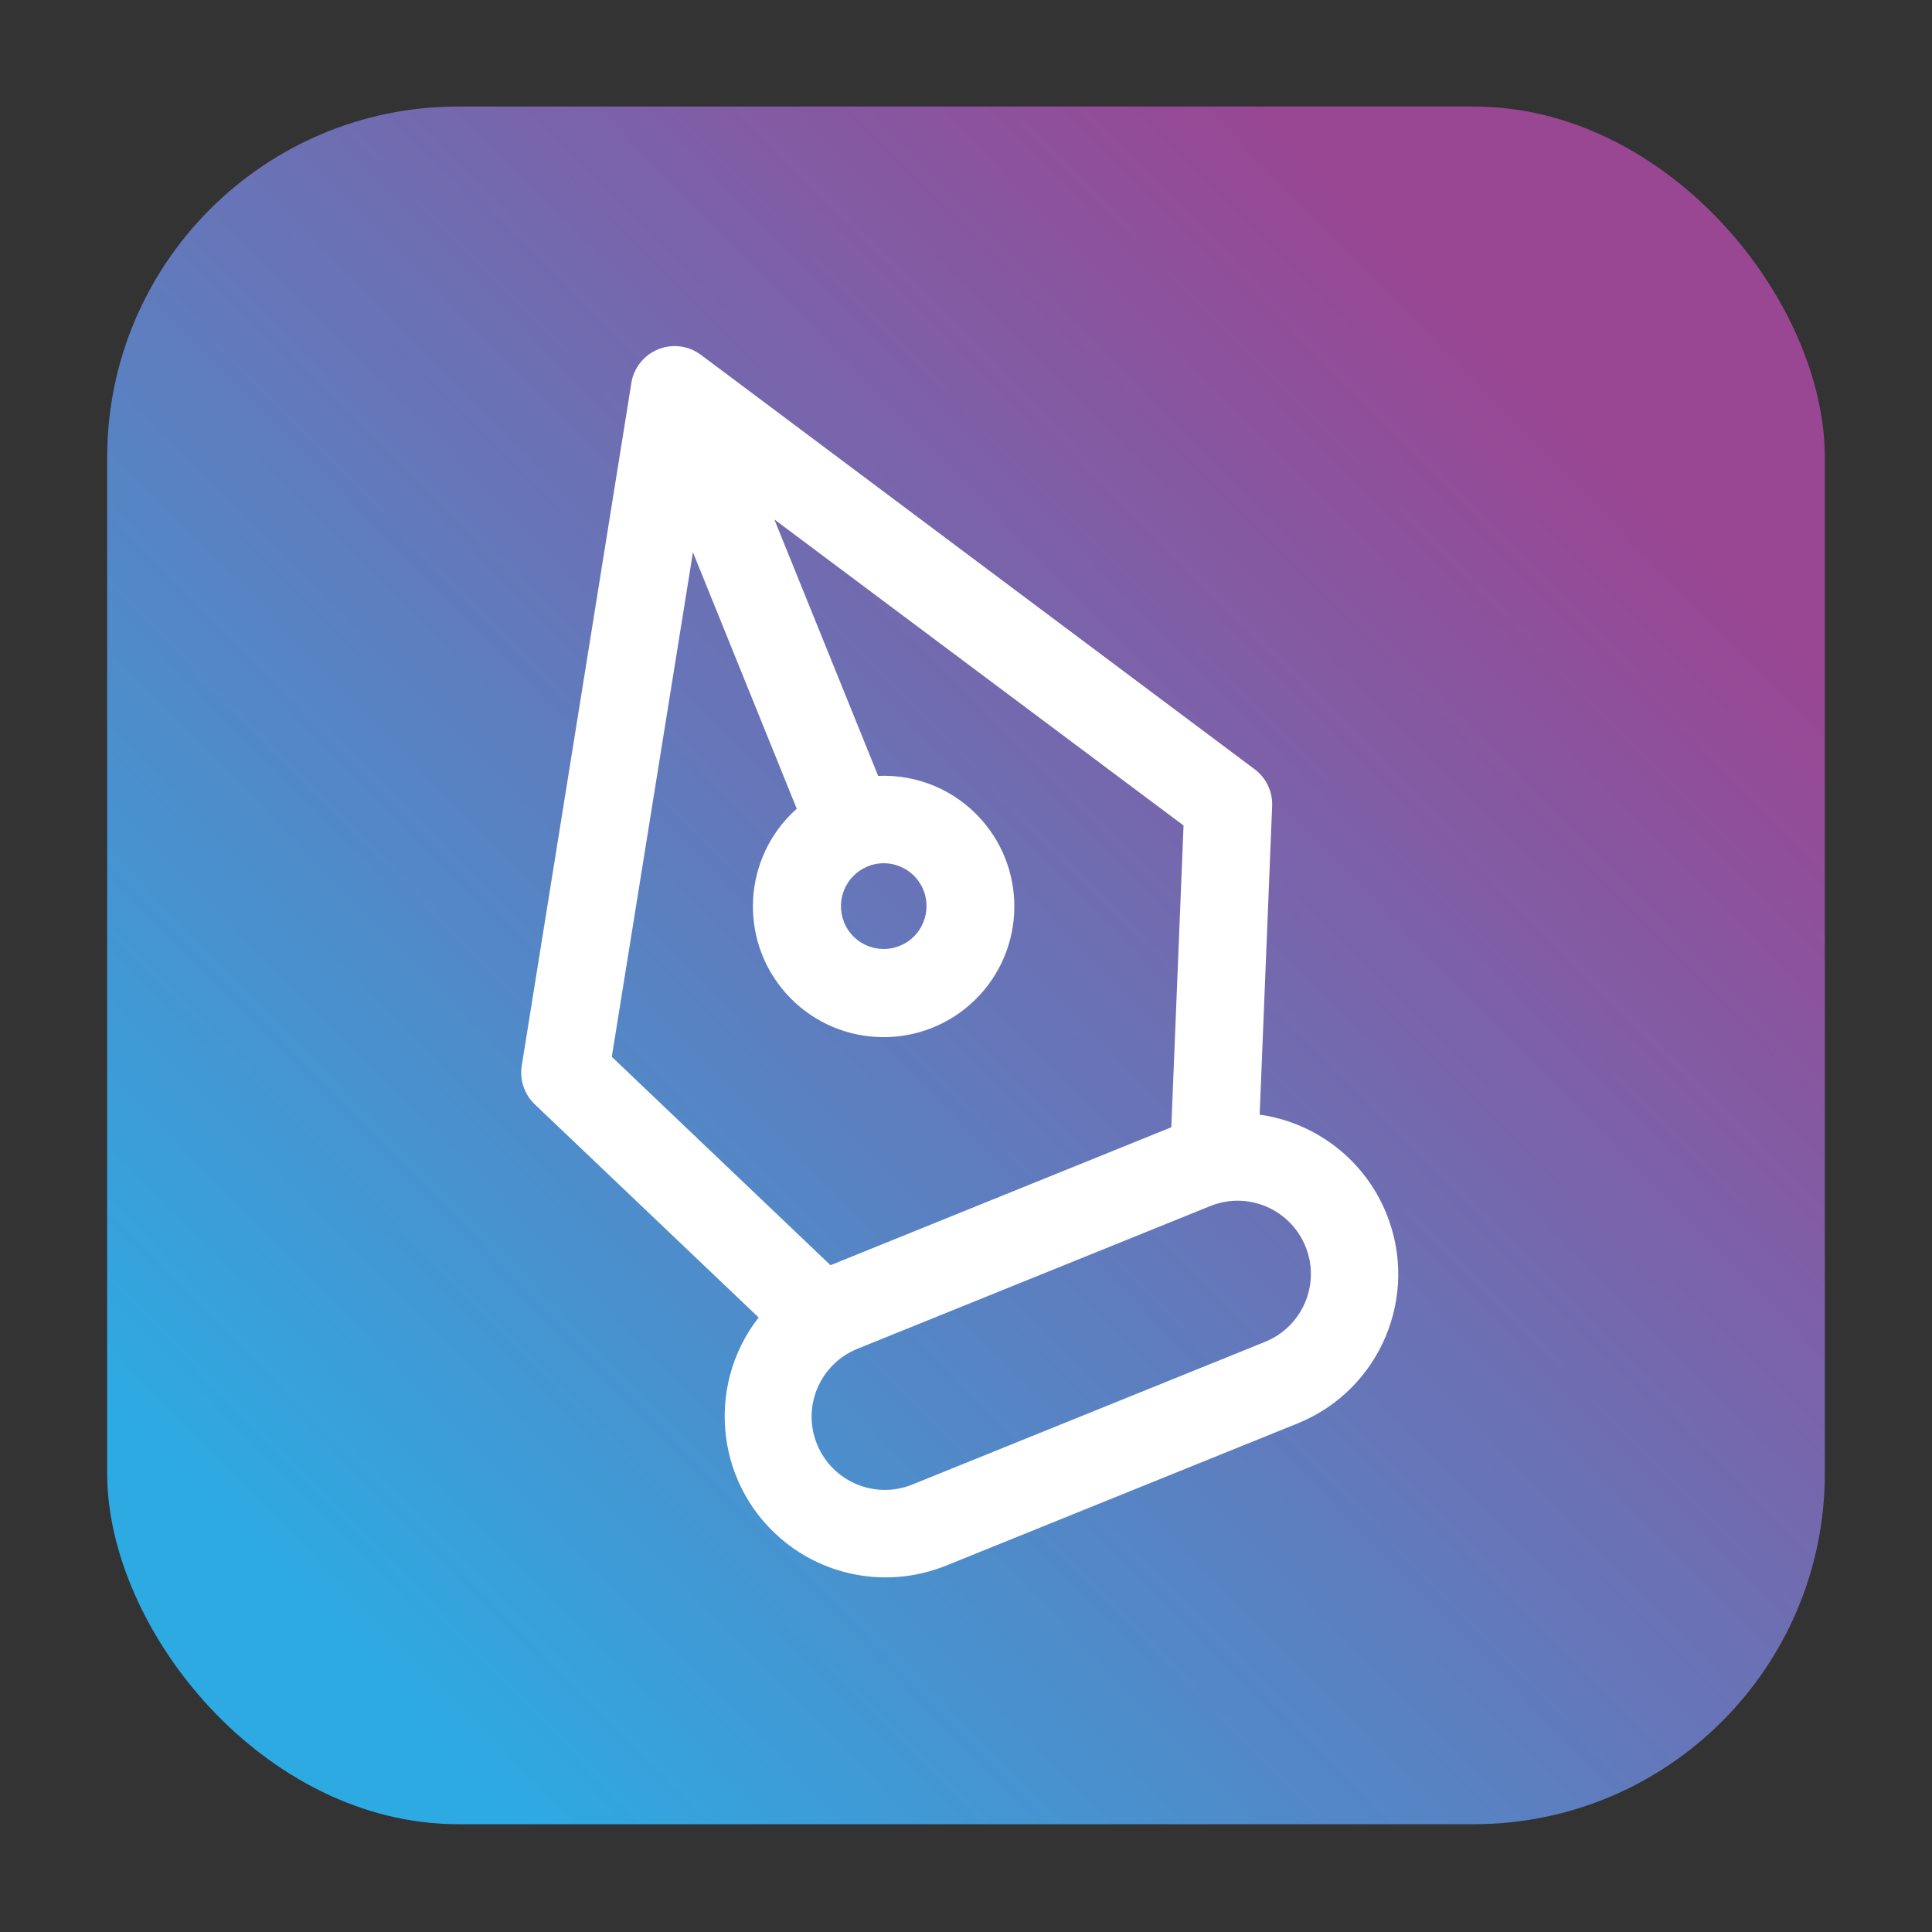
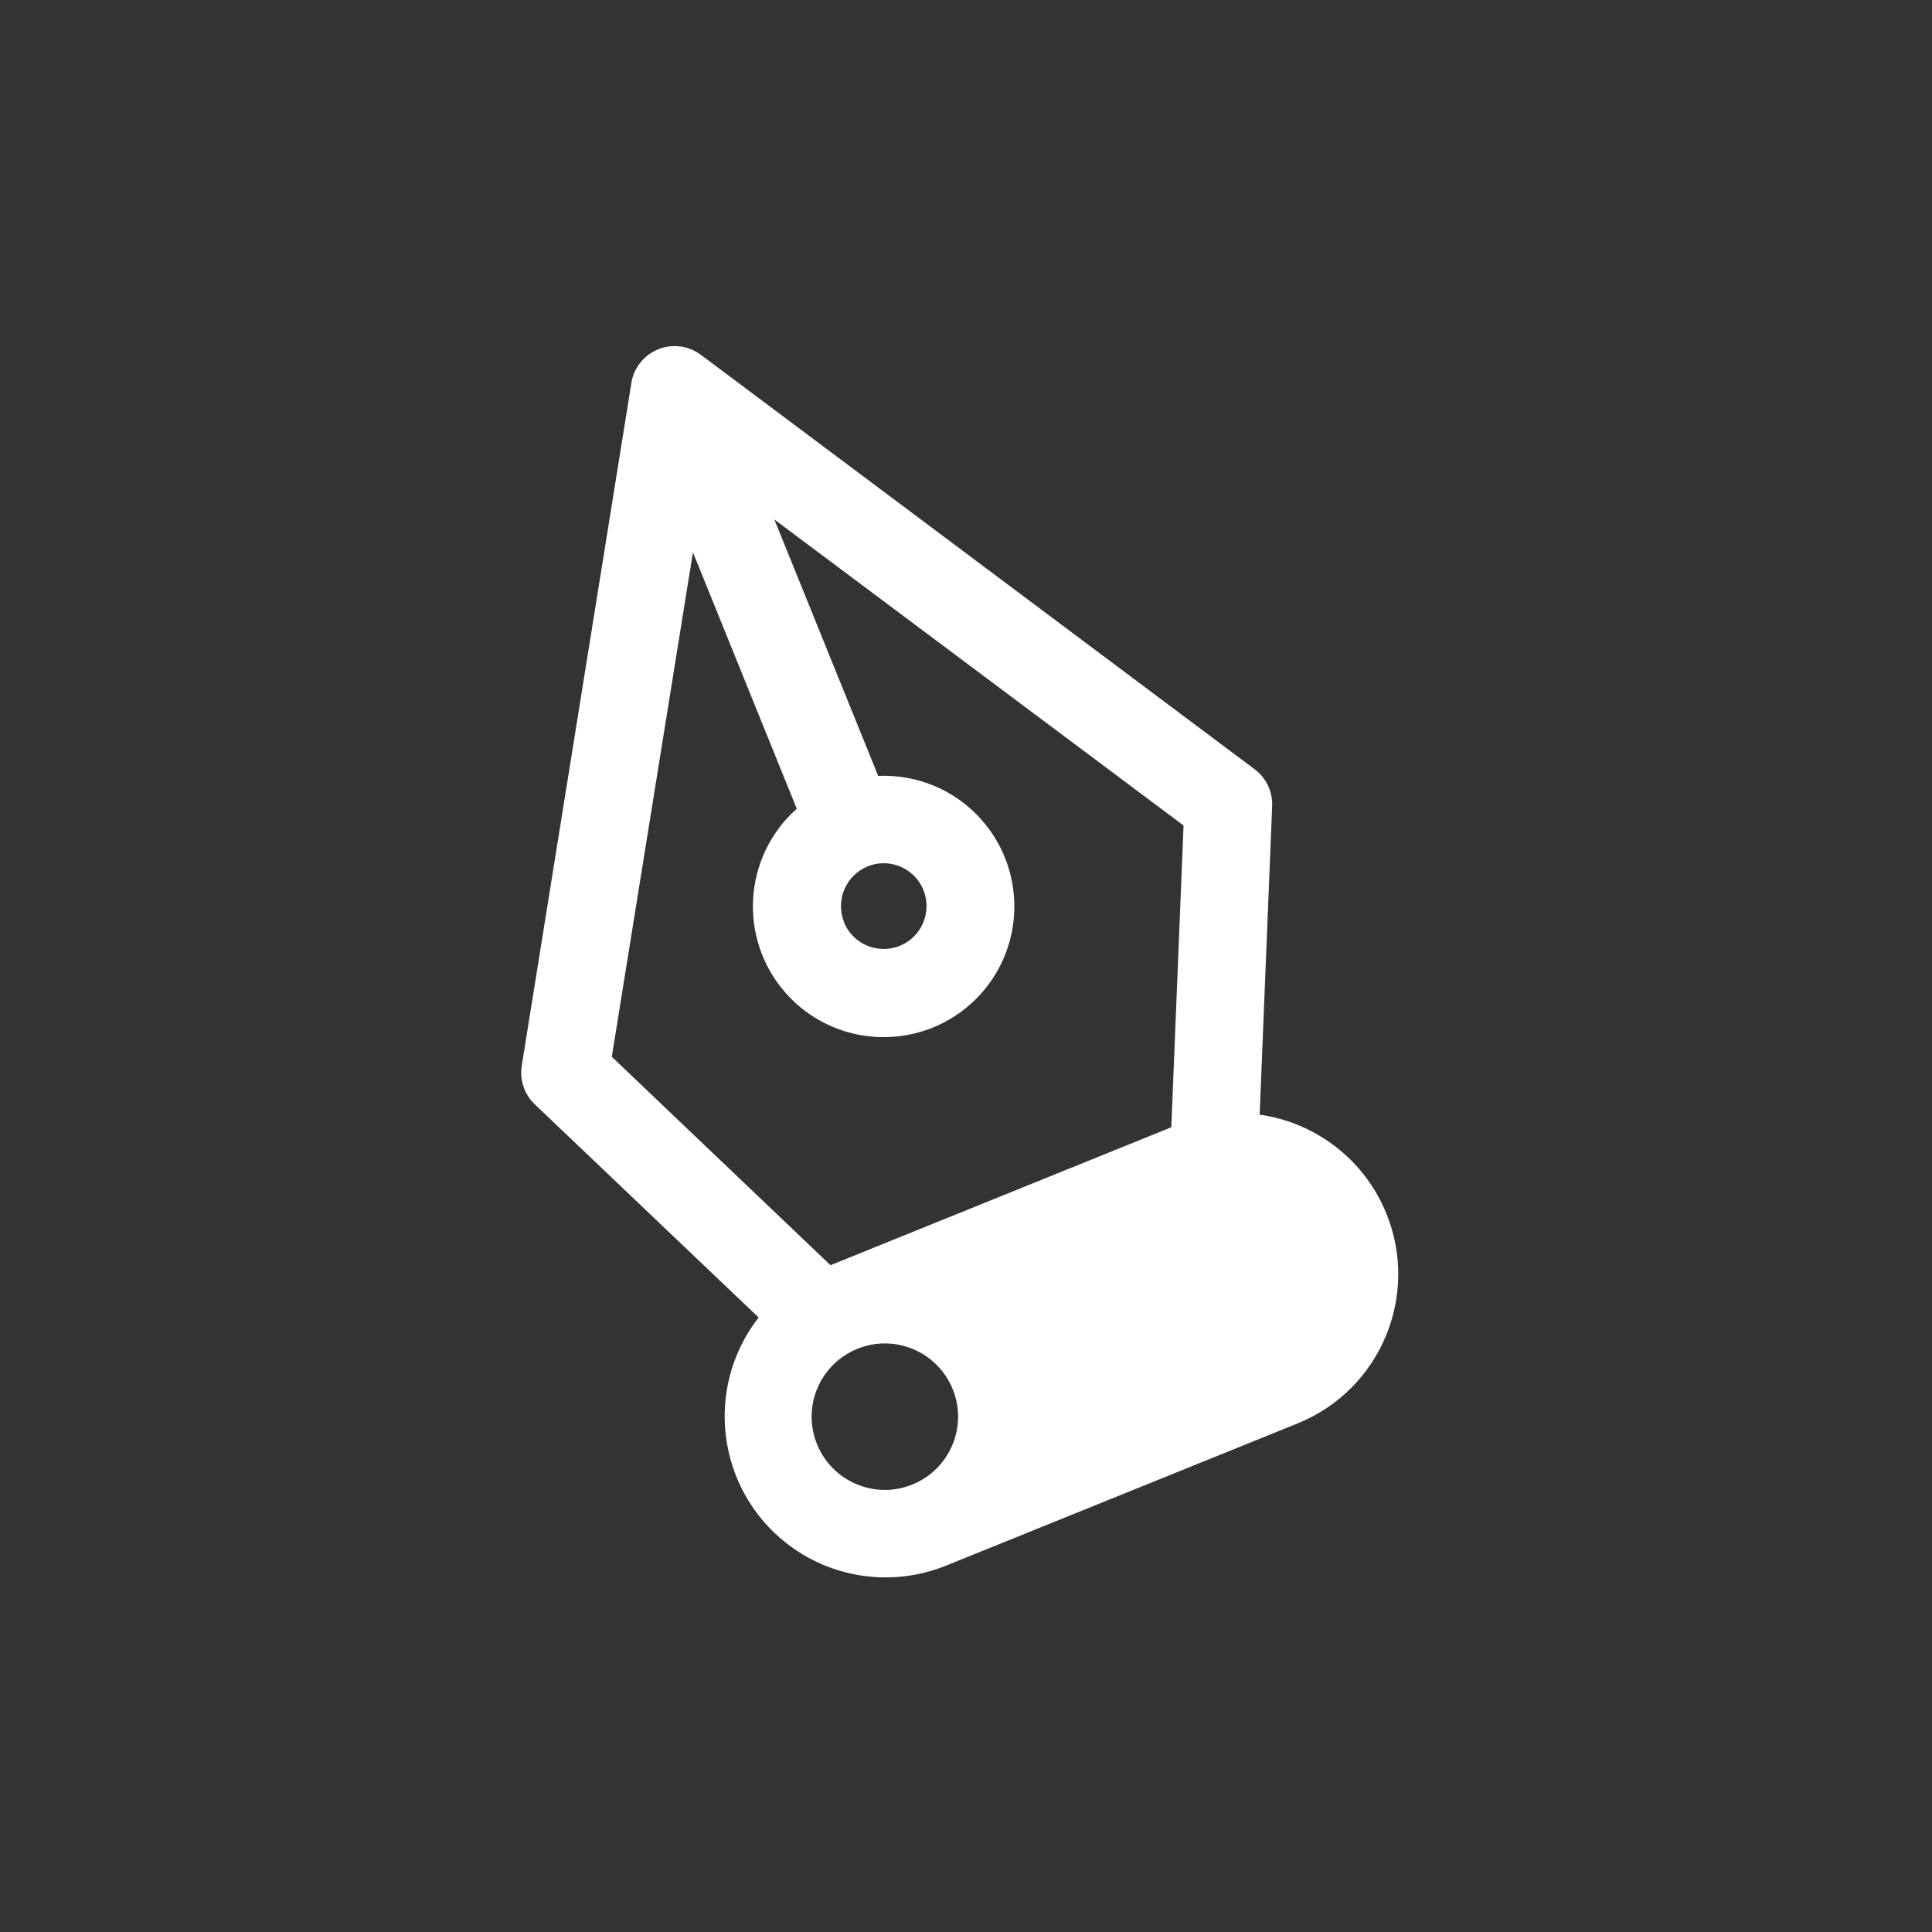
<svg xmlns="http://www.w3.org/2000/svg" id="Calque_1" data-name="Calque 1" viewBox="0 0 150 150">
  <rect x="0" y="0" width="150" height="150" fill="#333333" stroke="none" />
  <defs>
    <linearGradient id="Dégradé_sans_nom_8" data-name="Dégradé sans nom 8" x1="120.23" y1="30.63" x2="23.86" y2="125.08" gradientUnits="userSpaceOnUse">
      <stop offset="0" stop-color="#994693" />
      <stop offset="1" stop-color="#2eaae2" />
    </linearGradient>
  </defs>
-   <rect x="8.32" y="8.27" width="133.36" height="133.36" rx="27.25" ry="27.25" style="fill: url(#Dégradé_sans_nom_8);" />
-   <path d="M97.39,59.71L54.42,27.55c-1.51-1.13-3.65-.82-4.77.69-.33.44-.55.95-.63,1.49l-8.51,53c-.18,1.11.2,2.24,1.01,3.01l17.38,16.55c-4.24,5.45-3.26,13.3,2.18,17.54,3.5,2.73,8.19,3.39,12.31,1.75l27.39-11.08c6.39-2.61,9.46-9.9,6.85-16.3-1.68-4.12-5.42-7.03-9.83-7.66l.97-23.98c.04-1.12-.48-2.19-1.39-2.86ZM67.35,67.27c1.7-.7,3.65.12,4.34,1.82s-.12,3.65-1.82,4.34c-1.7.7-3.65-.12-4.34-1.82,0,0,0-.01,0-.02-.68-1.7.14-3.63,1.83-4.32ZM98.22,104.18l-27.39,11.08c-2.91,1.18-6.22-.23-7.4-3.14s.23-6.22,3.14-7.4l27.39-11.08c2.91-1.18,6.22.23,7.4,3.14,1.18,2.91-.23,6.22-3.14,7.4ZM90.94,87.52l-26.46,10.71-16.98-16.18,6.3-39.17,8.06,19.91c-4.19,3.73-4.56,10.14-.84,14.33,3.73,4.19,10.14,4.56,14.33.84,4.19-3.73,4.56-10.14.84-14.33-2.02-2.28-4.96-3.52-8.01-3.39l-8.06-19.91,31.77,23.76-.95,23.43Z" style="fill: #fff;" />
+   <path d="M97.39,59.71L54.42,27.55c-1.51-1.13-3.65-.82-4.77.69-.33.44-.55.95-.63,1.49l-8.51,53c-.18,1.11.2,2.24,1.01,3.01l17.38,16.55c-4.24,5.45-3.26,13.3,2.18,17.54,3.5,2.73,8.19,3.39,12.31,1.75l27.39-11.08c6.39-2.61,9.46-9.9,6.85-16.3-1.68-4.12-5.42-7.03-9.83-7.66l.97-23.98c.04-1.12-.48-2.19-1.39-2.86ZM67.35,67.27c1.7-.7,3.65.12,4.34,1.82s-.12,3.65-1.82,4.34c-1.7.7-3.65-.12-4.34-1.82,0,0,0-.01,0-.02-.68-1.7.14-3.63,1.83-4.32ZM98.22,104.18l-27.39,11.08c-2.91,1.18-6.22-.23-7.4-3.14s.23-6.22,3.14-7.4c2.91-1.18,6.22.23,7.4,3.14,1.18,2.91-.23,6.22-3.14,7.4ZM90.94,87.52l-26.46,10.71-16.98-16.18,6.3-39.17,8.06,19.91c-4.19,3.73-4.56,10.14-.84,14.33,3.73,4.19,10.14,4.56,14.33.84,4.19-3.73,4.56-10.14.84-14.33-2.02-2.28-4.96-3.52-8.01-3.39l-8.06-19.91,31.77,23.76-.95,23.43Z" style="fill: #fff;" />
</svg>